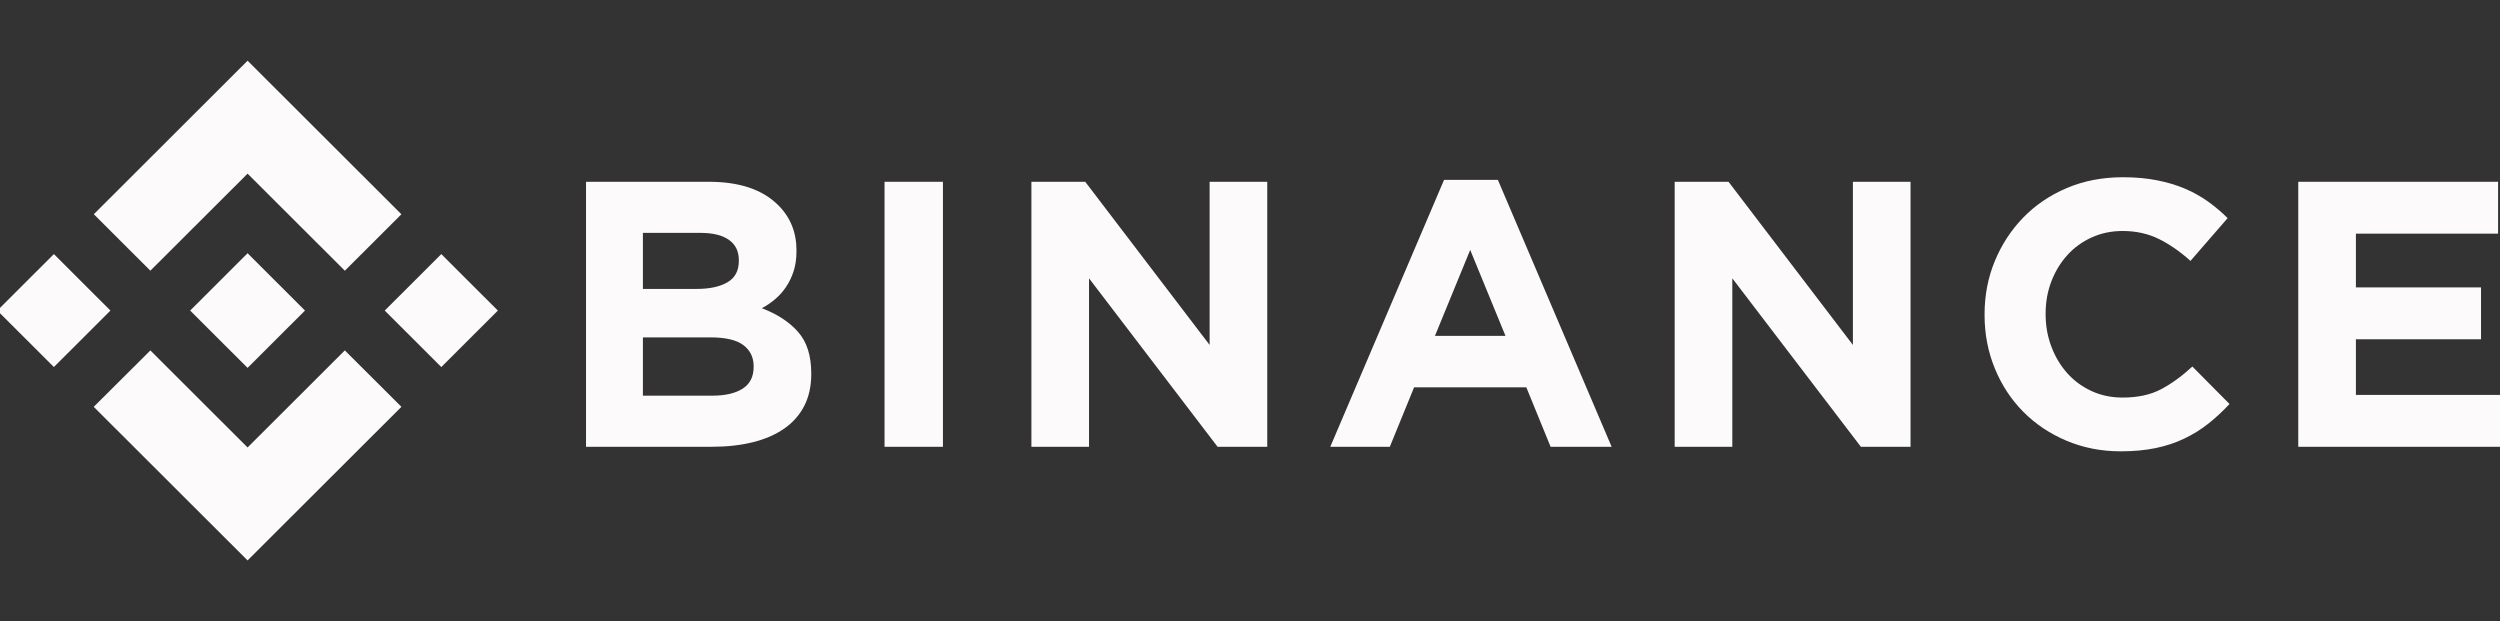
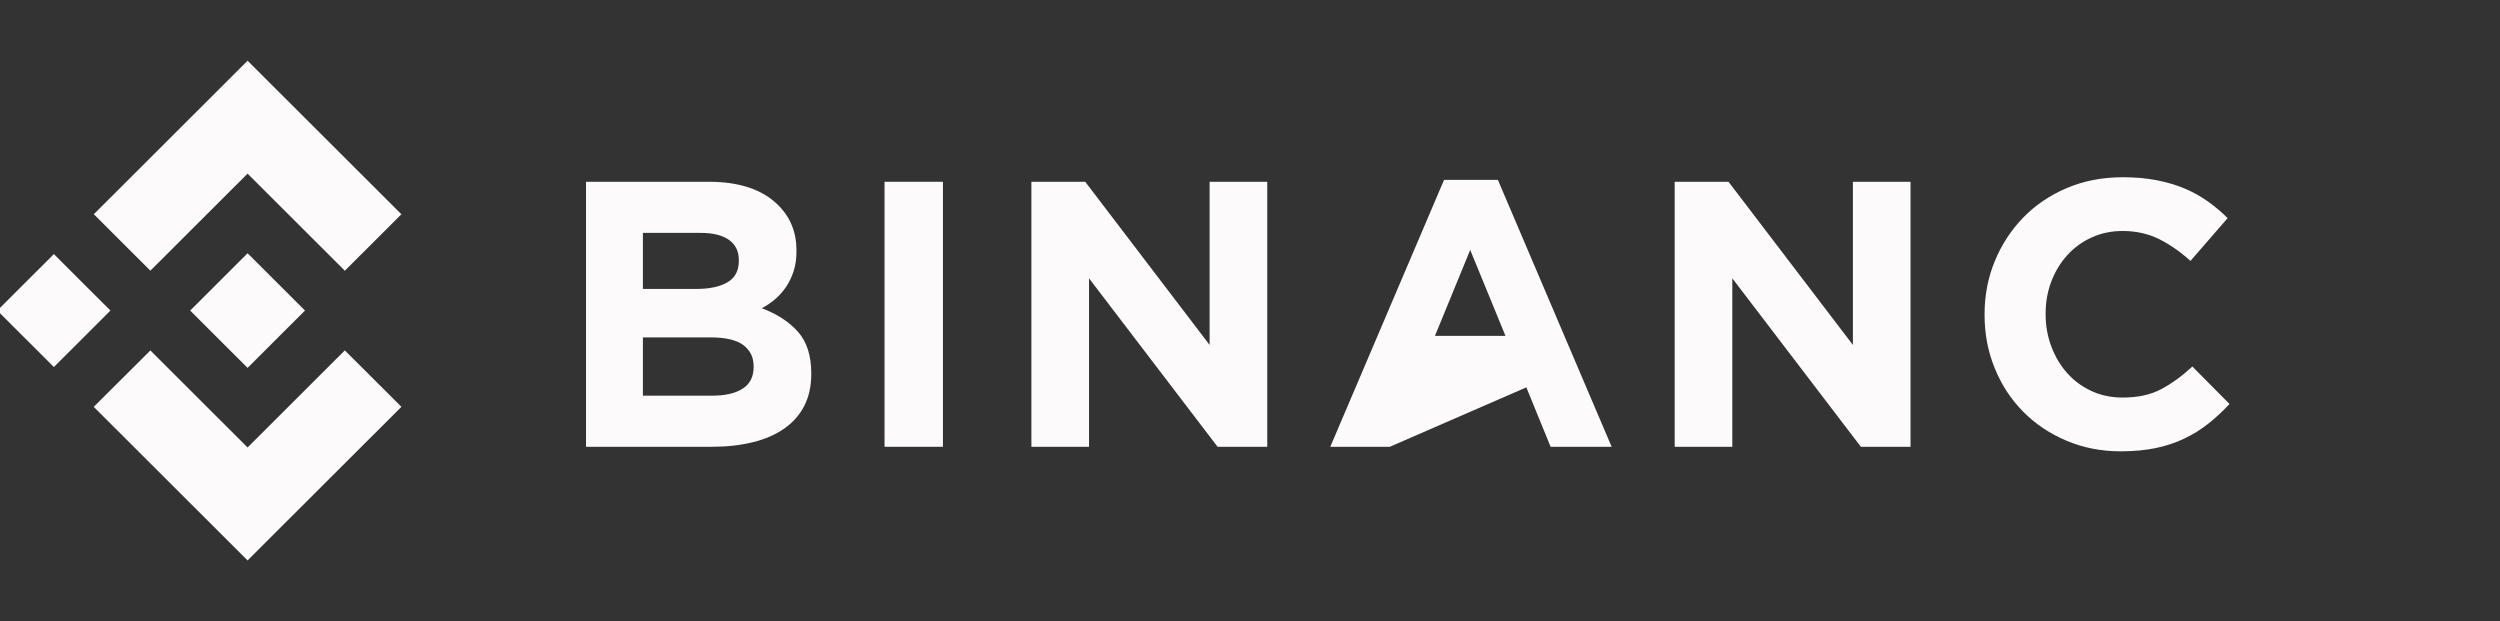
<svg xmlns="http://www.w3.org/2000/svg" width="161" height="40" viewBox="0 0 161 40" fill="none">
  <rect x="0" y="0" width="161" height="40" fill="#333333" stroke="none" />
  <g clip-path="url(#clip0_4367_820)">
    <path d="M9.684 17.432L15.944 11.183L22.208 17.435L25.85 13.799L15.944 3.909L6.042 13.796L9.684 17.432Z" fill="#FCFAFB" />
    <path d="M7.112 20L3.47 16.363L-0.173 20L3.47 23.637L7.112 20Z" fill="#FCFAFB" />
    <path d="M9.684 22.568L15.944 28.817L22.207 22.565L25.852 26.2L25.85 26.201L15.944 36.091L6.041 26.205L6.036 26.2L9.684 22.568Z" fill="#FCFAFB" />
-     <path d="M28.42 23.638L32.062 20.001L28.42 16.364L24.777 20.001L28.42 23.638Z" fill="#FCFAFB" />
    <path d="M19.639 19.998H19.64L15.944 16.308L13.213 19.035H13.212L12.899 19.349L12.251 19.995L12.246 20L12.251 20.005L15.944 23.692L19.64 20.002L19.642 20L19.639 19.998Z" fill="#FCFAFB" />
    <path d="M37.74 11.707H45.663C47.629 11.707 49.116 12.21 50.123 13.218C50.903 13.998 51.293 14.965 51.293 16.119V16.168C51.293 16.655 51.233 17.086 51.111 17.46C50.99 17.834 50.828 18.171 50.626 18.472C50.424 18.773 50.189 19.037 49.922 19.264C49.655 19.492 49.368 19.687 49.061 19.849C50.049 20.223 50.827 20.731 51.395 21.373C51.962 22.015 52.245 22.905 52.245 24.042V24.091C52.245 24.871 52.095 25.554 51.795 26.139C51.494 26.724 51.063 27.212 50.502 27.602C49.941 27.992 49.267 28.285 48.479 28.48C47.691 28.675 46.817 28.772 45.858 28.772H37.74V11.707ZM44.87 18.606C45.701 18.606 46.361 18.464 46.849 18.179C47.337 17.895 47.581 17.436 47.581 16.802V16.753C47.581 16.184 47.369 15.75 46.946 15.449C46.523 15.148 45.912 14.998 45.115 14.998H41.403V18.606H44.87ZM45.872 25.481C46.702 25.481 47.353 25.331 47.825 25.03C48.297 24.73 48.534 24.262 48.534 23.628V23.58C48.534 23.011 48.314 22.56 47.874 22.226C47.435 21.894 46.727 21.727 45.75 21.727H41.403V25.481L45.872 25.481Z" fill="#FCFAFB" />
    <path d="M56.964 11.707H60.725V28.773H56.964V11.707Z" fill="#FCFAFB" />
    <path d="M66.422 11.707H69.889L77.899 22.214V11.707H81.611V28.773H78.412L70.133 17.924V28.773H66.422V11.707Z" fill="#FCFAFB" />
-     <path d="M92.996 11.585H96.464L103.79 28.773H99.859L98.296 24.946H91.067L89.504 28.773H85.67L92.996 11.585ZM96.953 21.63L94.681 16.096L92.411 21.63H96.953Z" fill="#FCFAFB" />
+     <path d="M92.996 11.585H96.464L103.79 28.773H99.859L98.296 24.946L89.504 28.773H85.67L92.996 11.585ZM96.953 21.63L94.681 16.096L92.411 21.63H96.953Z" fill="#FCFAFB" />
    <path d="M107.849 11.707H111.317L119.327 22.214V11.707H123.039V28.773H119.84L111.561 17.924V28.773H107.849V11.707Z" fill="#FCFAFB" />
    <path d="M136.573 29.065C135.319 29.065 134.156 28.837 133.081 28.382C132.006 27.928 131.079 27.306 130.297 26.517C129.516 25.729 128.905 24.798 128.466 23.726C128.026 22.653 127.806 21.507 127.806 20.288V20.239C127.806 19.02 128.026 17.879 128.466 16.814C128.905 15.75 129.516 14.815 130.297 14.011C131.078 13.206 132.015 12.572 133.105 12.109C134.196 11.646 135.401 11.414 136.72 11.414C137.517 11.414 138.245 11.479 138.905 11.609C139.564 11.739 140.162 11.918 140.7 12.145C141.237 12.373 141.733 12.649 142.19 12.974C142.645 13.3 143.068 13.657 143.459 14.047L141.067 16.802C140.398 16.201 139.719 15.729 139.027 15.388C138.335 15.047 137.558 14.876 136.695 14.876C135.979 14.876 135.315 15.014 134.705 15.291C134.095 15.567 133.569 15.949 133.13 16.436C132.69 16.924 132.349 17.489 132.104 18.131C131.86 18.773 131.738 19.459 131.738 20.191V20.239C131.738 20.971 131.86 21.662 132.104 22.311C132.349 22.962 132.686 23.53 133.118 24.018C133.549 24.505 134.07 24.892 134.68 25.176C135.291 25.461 135.963 25.603 136.695 25.603C137.672 25.603 138.498 25.424 139.173 25.066C139.849 24.709 140.521 24.221 141.188 23.604L143.581 26.017C143.142 26.489 142.685 26.911 142.214 27.285C141.742 27.659 141.225 27.98 140.663 28.248C140.102 28.516 139.486 28.72 138.82 28.858C138.152 28.995 137.403 29.065 136.573 29.065Z" fill="#FCFAFB" />
-     <path d="M148.008 11.707H160.877V15.047H151.72V18.509H159.778V21.849H151.72V25.433H161V28.773H148.008V11.707Z" fill="#FCFAFB" />
  </g>
  <defs>
    <clipPath id="clip0_4367_820">
      <rect width="161" height="40" fill="white" />
    </clipPath>
  </defs>
</svg>